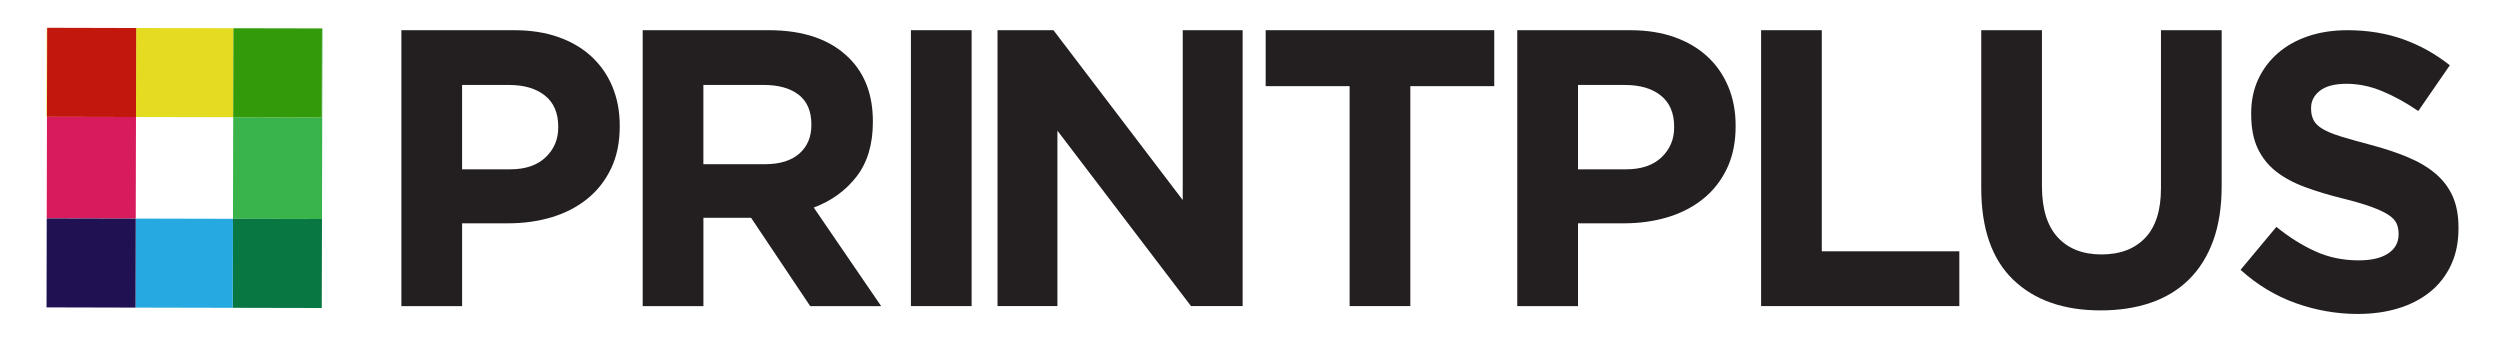
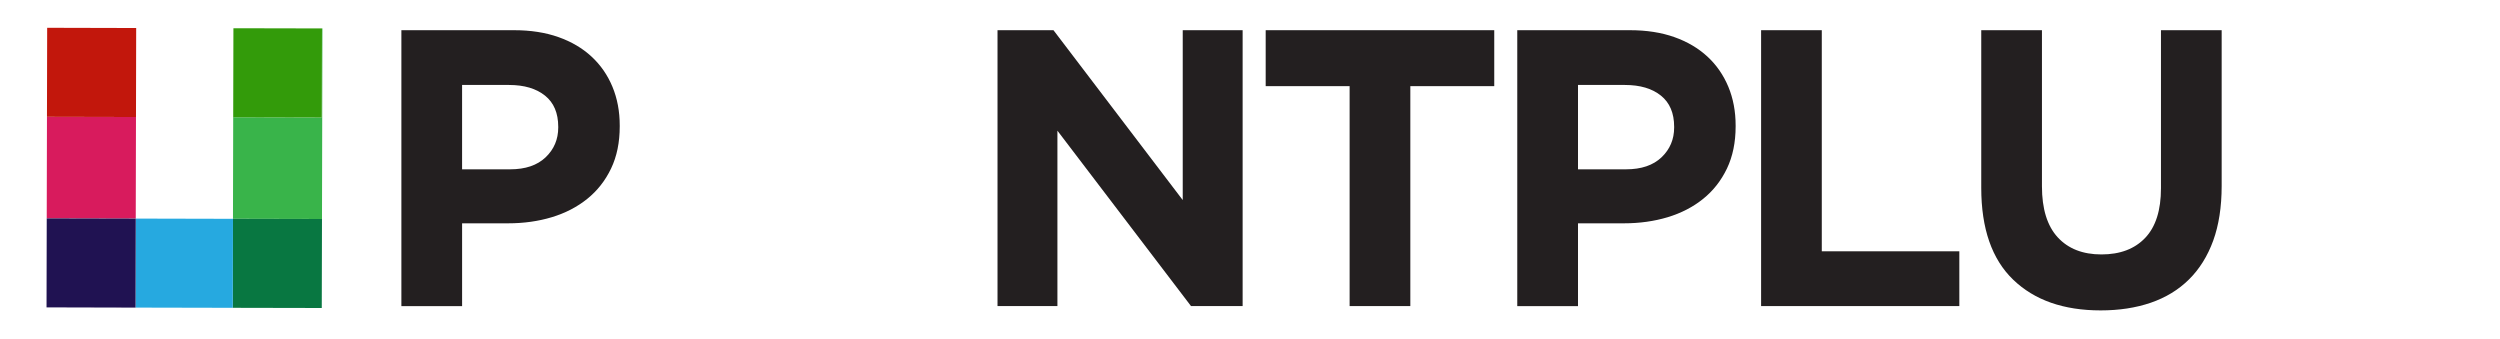
<svg xmlns="http://www.w3.org/2000/svg" xmlns:xlink="http://www.w3.org/1999/xlink" version="1.1" id="Layer_1" x="0px" y="0px" width="150px" height="20.365px" viewBox="0 0 150 20.365" enable-background="new 0 0 150 20.365" xml:space="preserve">
  <g>
    <g>
      <defs>
-         <polyline id="SVGID_1_" points="2.792,7.047 19.319,7.047 19.319,1.668 2.792,1.668 2.792,7.047    " />
-       </defs>
+         </defs>
      <clipPath id="SVGID_2_">
        <use xlink:href="#SVGID_1_" overflow="visible" />
      </clipPath>
      <path clip-path="url(#SVGID_2_)" fill="#E5DC22" d="M3.433,1.669l4.739,0.011L8.159,7.021l5.833,0.013l0.013-5.341l4.639,0.01    L3.433,1.669 M2.803,1.668L2.803,1.668L2.792,7.009h0.026L2.83,1.668H2.803" />
    </g>
    <g>
      <defs>
        <polyline id="SVGID_3_" points="13.965,18.48 19.346,18.48 19.346,1.694 13.965,1.694 13.965,18.48    " />
      </defs>
      <clipPath id="SVGID_4_">
        <use xlink:href="#SVGID_3_" overflow="visible" />
      </clipPath>
      <path clip-path="url(#SVGID_4_)" fill="#39B44A" d="M13.965,18.469L13.965,18.469l5.307,0.012L13.965,18.469 M18.644,1.704    l0.675,0.001l-0.013,5.341l-5.314-0.012l-0.014,6.094l5.341,0.012l-0.013,5.34h0.001l0.039-16.775L18.644,1.704" />
      <polyline clip-path="url(#SVGID_4_)" fill="#339B0A" points="14.005,1.694 14.005,1.694 13.992,7.035 19.306,7.047 19.319,1.706     18.644,1.704 14.005,1.694   " />
    </g>
    <g>
      <defs>
        <polyline id="SVGID_5_" points="2.792,18.457 8.171,18.457 8.171,1.668 2.792,1.668 2.792,18.457    " />
      </defs>
      <clipPath id="SVGID_6_">
        <use xlink:href="#SVGID_5_" overflow="visible" />
      </clipPath>
      <path clip-path="url(#SVGID_6_)" fill="#D81B5D" d="M2.792,18.443L2.792,18.443l5.341,0.014v-0.001L2.792,18.443 M2.818,7.009    l-0.014,6.093l5.341,0.012l0.014-6.093L2.818,7.009 M2.83,1.668L2.83,1.668l0.603,0.001L2.83,1.668" />
      <polyline clip-path="url(#SVGID_6_)" fill="#C2170C" points="2.83,1.668 2.818,7.009 8.159,7.021 8.171,1.681 3.433,1.669     2.83,1.668   " />
    </g>
    <g>
      <defs>
        <polyline id="SVGID_7_" points="2.792,18.48 19.319,18.48 19.319,13.103 2.792,13.103 2.792,18.48    " />
      </defs>
      <clipPath id="SVGID_8_">
        <use xlink:href="#SVGID_7_" overflow="visible" />
      </clipPath>
      <polyline clip-path="url(#SVGID_8_)" fill="#087741" points="13.978,13.128 13.965,18.469 19.272,18.48 19.306,18.48     19.319,13.141 13.978,13.128   " />
      <path clip-path="url(#SVGID_8_)" fill="#26A9E0" d="M8.145,13.115l-0.012,5.341l5.833,0.013l0.013-5.34L8.145,13.115     M2.803,13.103L2.803,13.103l-0.012,5.341L2.803,13.103L2.803,13.103" />
      <polyline clip-path="url(#SVGID_8_)" fill="#201252" points="2.804,13.103 2.792,18.443 8.133,18.456 8.145,13.115 2.804,13.103       " />
    </g>
    <path fill="#231F20" d="M24.083,1.812h6.764c0.993,0,1.88,0.138,2.66,0.414c0.781,0.276,1.443,0.667,1.986,1.171   c0.545,0.504,0.962,1.107,1.253,1.808c0.292,0.702,0.438,1.479,0.438,2.331v0.046c0,0.962-0.173,1.805-0.52,2.53   c-0.347,0.726-0.825,1.333-1.431,1.821c-0.608,0.488-1.316,0.855-2.128,1.1s-1.683,0.366-2.613,0.366h-2.766v4.967h-3.643V1.812z    M30.61,10.159c0.914,0,1.623-0.24,2.128-0.721c0.503-0.481,0.756-1.077,0.756-1.786V7.605c0-0.819-0.264-1.443-0.792-1.867   c-0.529-0.426-1.25-0.64-2.164-0.64h-2.813v5.061H30.61z" />
-     <path fill="#231F20" d="M38.561,1.812h7.568c2.097,0,3.704,0.56,4.824,1.679c0.947,0.947,1.419,2.208,1.419,3.783v0.048   c0,1.339-0.328,2.432-0.981,3.275c-0.655,0.843-1.51,1.462-2.566,1.856l4.044,5.913h-4.257l-3.547-5.298h-0.047h-2.813v5.298   h-3.643V1.812z M45.892,9.852c0.899,0,1.588-0.213,2.069-0.638c0.48-0.426,0.721-0.994,0.721-1.704V7.463   c0-0.789-0.252-1.379-0.756-1.774c-0.505-0.394-1.207-0.592-2.104-0.592h-3.619v4.754H45.892z" />
-     <rect x="54.655" y="1.812" fill="#231F20" width="3.642" height="16.554" />
    <polygon fill="#231F20" points="59.851,1.812 63.208,1.812 70.964,12.004 70.964,1.812 74.558,1.812 74.558,18.365 71.461,18.365    63.445,7.841 63.445,18.365 59.851,18.365  " />
    <polygon fill="#231F20" points="80.977,5.169 75.941,5.169 75.941,1.812 89.655,1.812 89.655,5.169 84.62,5.169 84.62,18.365    80.977,18.365  " />
    <path fill="#231F20" d="M91.037,1.812H97.8c0.993,0,1.881,0.138,2.66,0.414c0.78,0.276,1.442,0.667,1.987,1.171   c0.545,0.504,0.96,1.107,1.253,1.808c0.292,0.702,0.438,1.479,0.438,2.331v0.046c0,0.962-0.175,1.805-0.521,2.53   c-0.348,0.726-0.823,1.333-1.431,1.821c-0.606,0.488-1.316,0.855-2.127,1.1c-0.812,0.244-1.685,0.366-2.613,0.366H94.68v4.967   h-3.644V1.812z M97.565,10.159c0.913,0,1.623-0.24,2.128-0.721c0.503-0.481,0.756-1.077,0.756-1.786V7.605   c0-0.819-0.265-1.443-0.792-1.867c-0.527-0.426-1.25-0.64-2.164-0.64H94.68v5.061H97.565z" />
    <polygon fill="#231F20" points="105.666,1.812 109.307,1.812 109.307,15.078 117.56,15.078 117.56,18.365 105.666,18.365  " />
    <path fill="#231F20" d="M126.041,18.624c-2.225,0-3.974-0.613-5.252-1.844c-1.275-1.229-1.914-3.065-1.914-5.509V1.812h3.642v9.364   c0,1.355,0.314,2.376,0.945,3.062c0.63,0.686,1.506,1.028,2.625,1.028c1.12,0,1.994-0.331,2.624-0.993   c0.632-0.663,0.947-1.656,0.947-2.979V1.812h3.642v9.341c0,1.261-0.17,2.356-0.508,3.287c-0.34,0.93-0.824,1.707-1.456,2.329   c-0.63,0.623-1.396,1.088-2.293,1.396C128.144,18.472,127.142,18.624,126.041,18.624" />
-     <path fill="#231F20" d="M141.457,18.837c-1.261,0-2.499-0.217-3.713-0.649c-1.215-0.435-2.318-1.101-3.31-1.998l2.149-2.578   c0.758,0.616,1.535,1.104,2.331,1.466s1.667,0.544,2.612,0.544c0.757,0,1.344-0.138,1.761-0.414   c0.419-0.276,0.628-0.659,0.628-1.147v-0.047c0-0.236-0.043-0.445-0.131-0.627c-0.087-0.181-0.253-0.35-0.498-0.508   c-0.244-0.158-0.585-0.315-1.02-0.474c-0.434-0.156-0.999-0.323-1.695-0.496c-0.838-0.205-1.596-0.434-2.276-0.687   c-0.681-0.251-1.256-0.563-1.73-0.934c-0.474-0.371-0.841-0.832-1.103-1.384c-0.261-0.551-0.391-1.237-0.391-2.057V6.801   c0-0.757,0.141-1.439,0.423-2.045c0.281-0.607,0.677-1.131,1.186-1.573c0.509-0.441,1.117-0.781,1.824-1.017   s1.485-0.354,2.338-0.354c1.213,0,2.327,0.181,3.346,0.544c1.016,0.362,1.949,0.884,2.802,1.56l-1.893,2.744   c-0.741-0.505-1.466-0.903-2.175-1.195c-0.709-0.291-1.419-0.438-2.129-0.438c-0.707,0-1.24,0.138-1.595,0.414   c-0.355,0.277-0.533,0.62-0.533,1.03v0.046c0,0.27,0.051,0.501,0.154,0.698c0.102,0.198,0.288,0.375,0.558,0.532   c0.27,0.158,0.636,0.307,1.103,0.449c0.466,0.143,1.055,0.308,1.767,0.497c0.837,0.221,1.584,0.47,2.24,0.746   c0.655,0.275,1.208,0.607,1.66,0.992c0.451,0.388,0.79,0.84,1.02,1.36c0.229,0.521,0.343,1.143,0.343,1.868v0.047   c0,0.82-0.147,1.548-0.445,2.187c-0.299,0.639-0.713,1.175-1.246,1.608c-0.532,0.434-1.167,0.766-1.905,0.993   C143.172,18.724,142.354,18.837,141.457,18.837" />
  </g>
</svg>